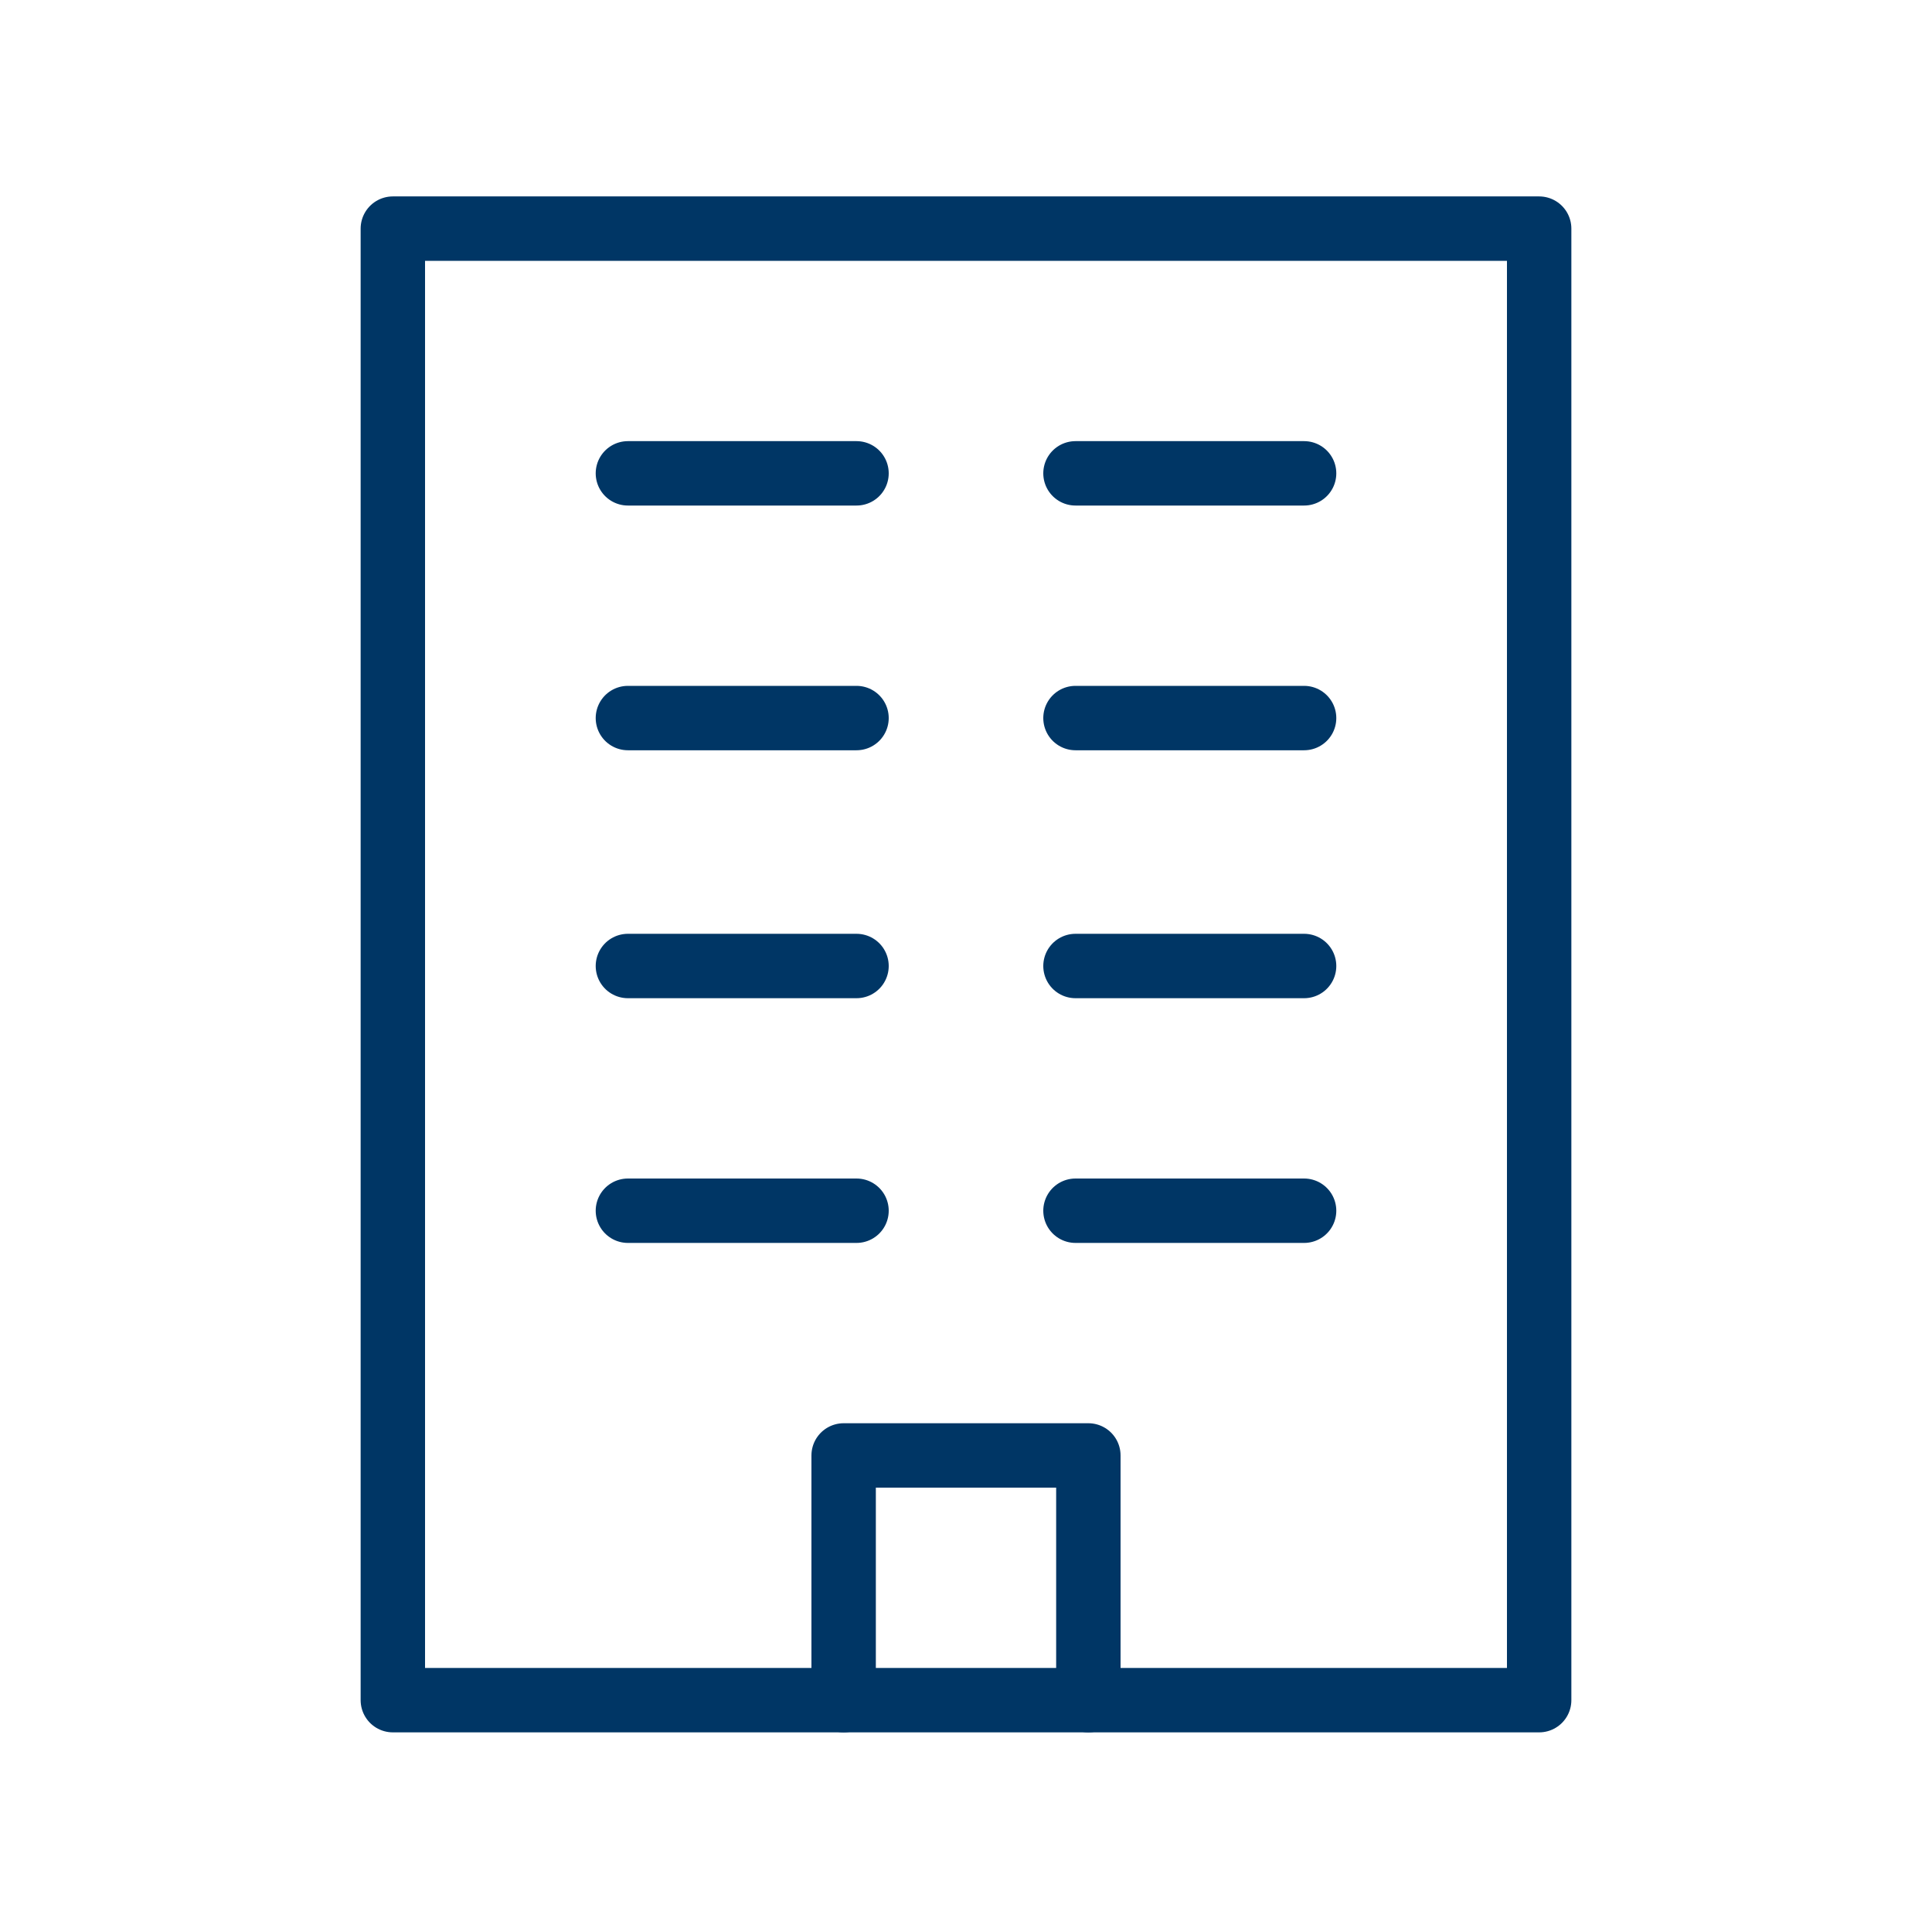
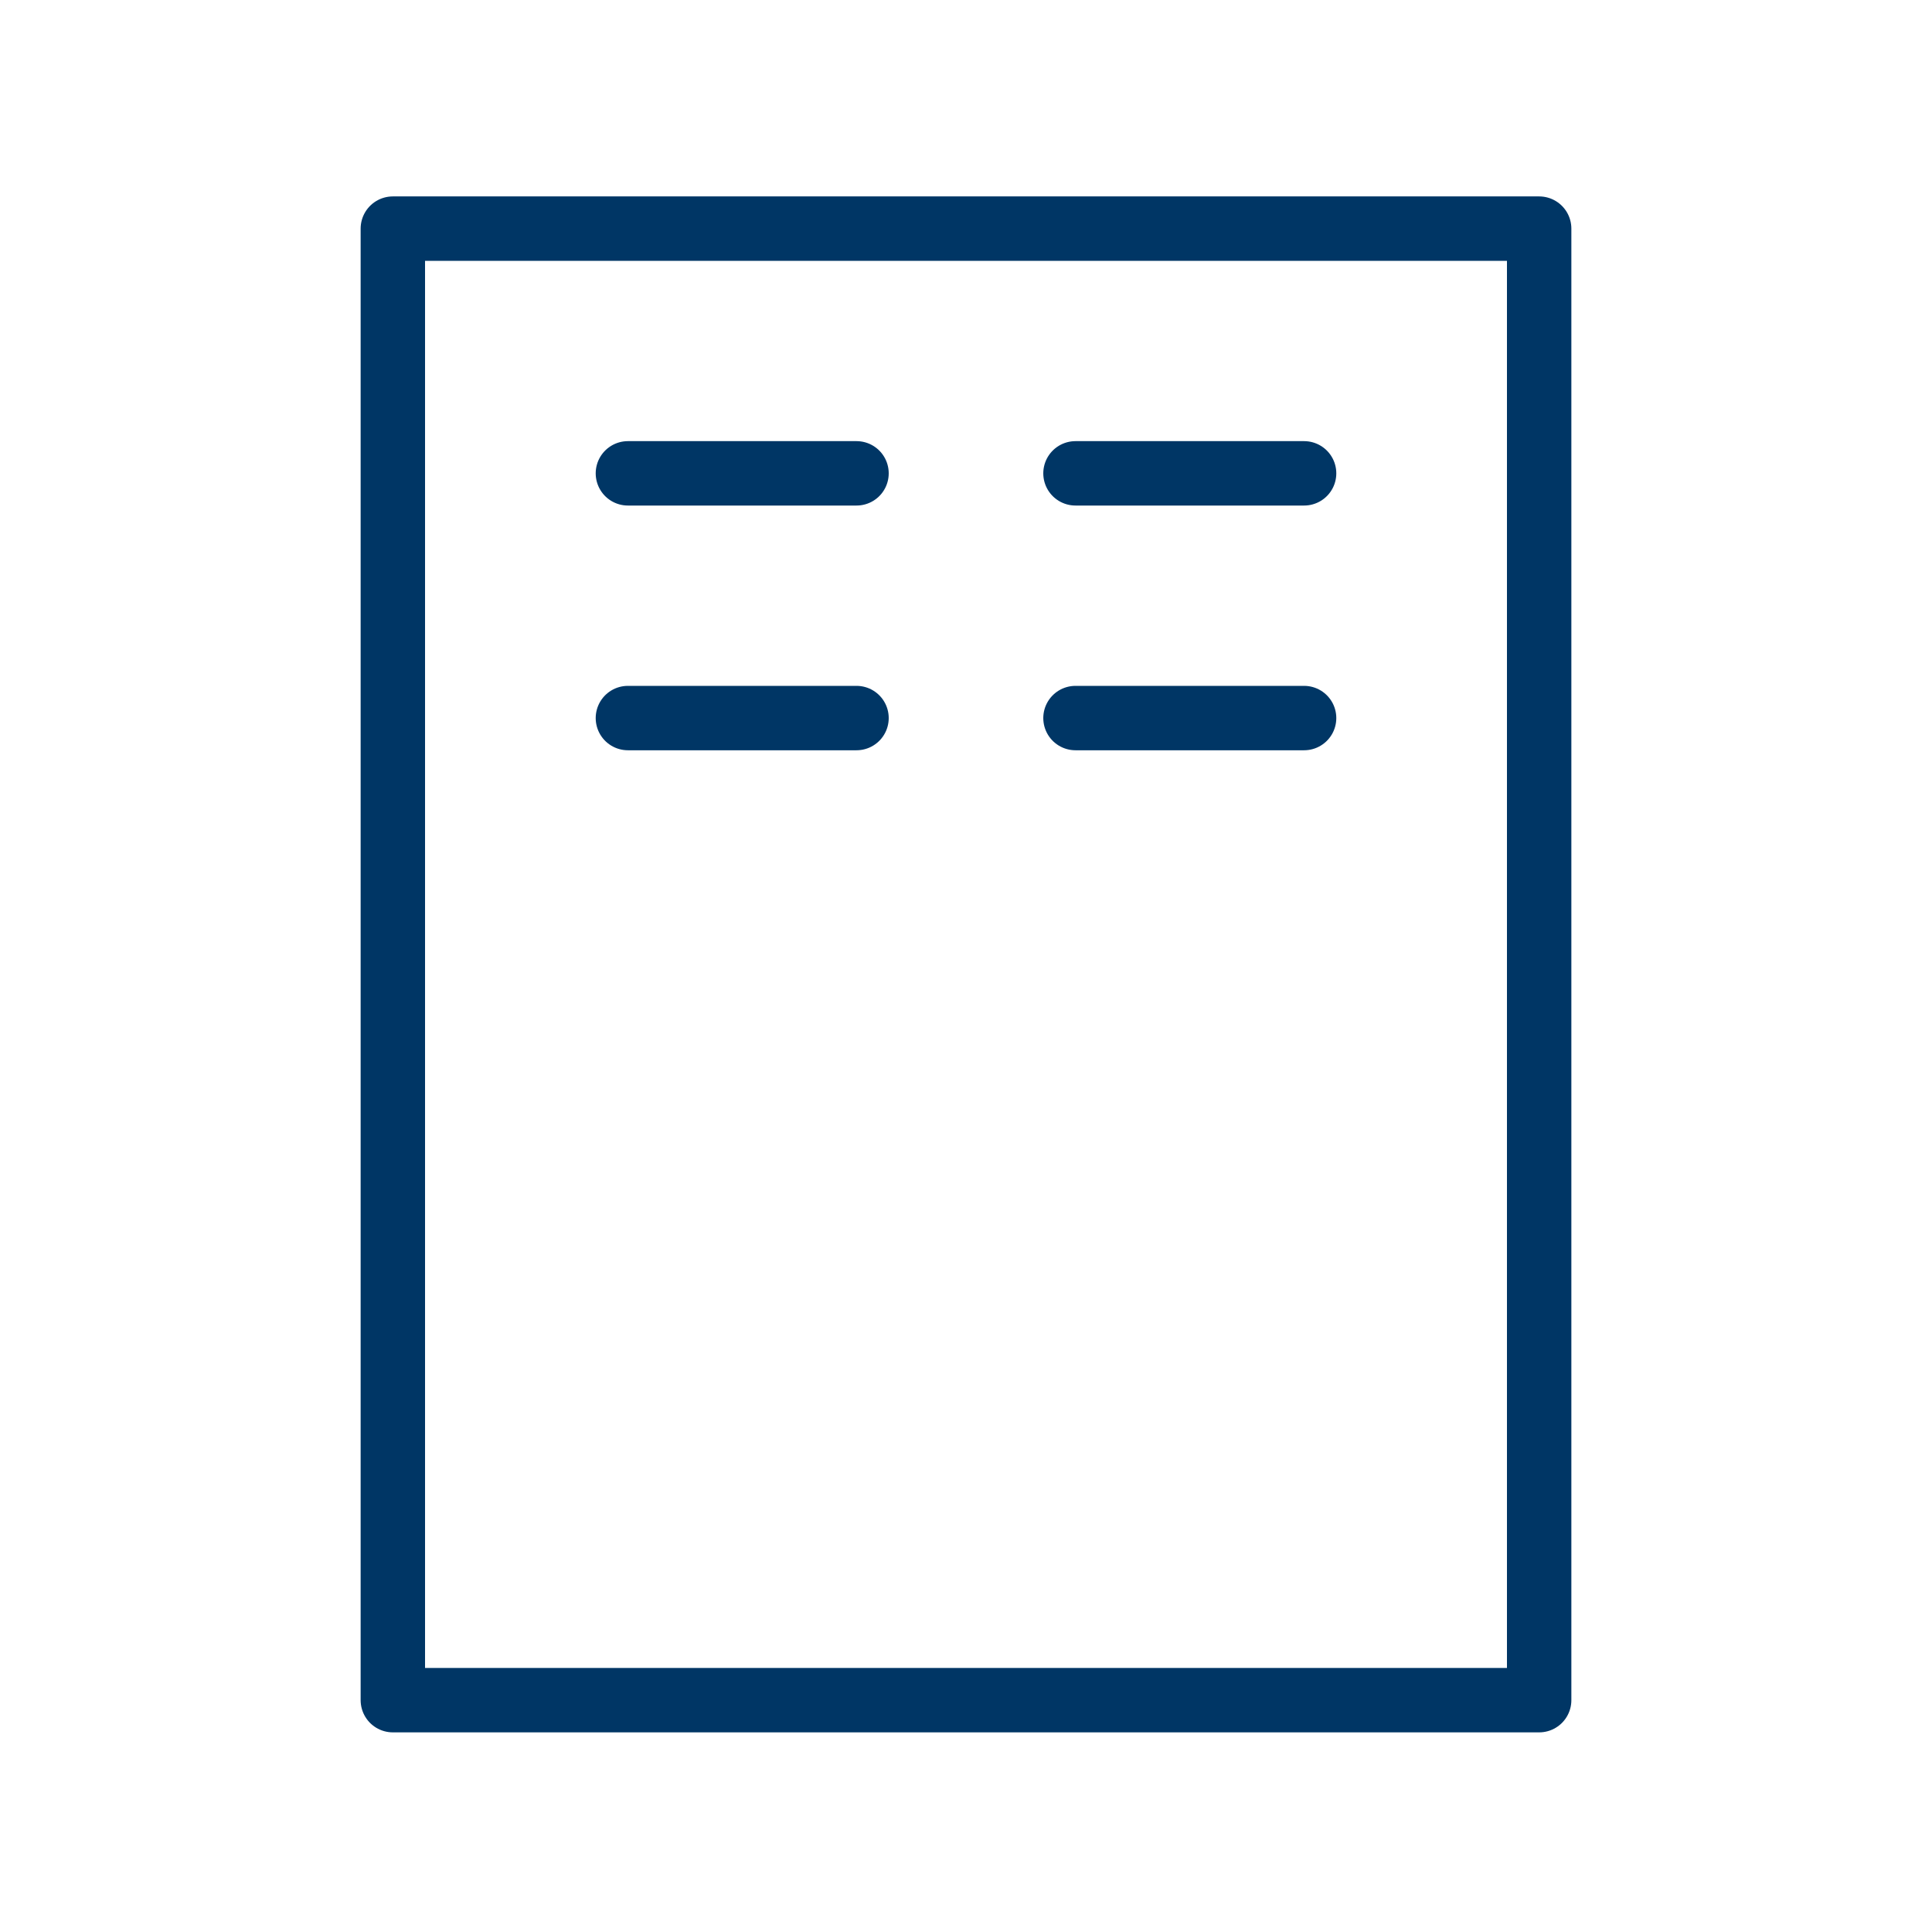
<svg xmlns="http://www.w3.org/2000/svg" width="48" height="48" viewBox="0 0 48 48" fill="none">
  <path d="M9.76 5.68H38.24V42.24H9.76V5.68Z" stroke="#003665" stroke-width="1.6" stroke-miterlimit="10" stroke-linecap="round" stroke-linejoin="round" />
  <path d="M15.6 11.76H21.28" stroke="#003665" stroke-width="1.6" stroke-miterlimit="10" stroke-linecap="round" stroke-linejoin="round" />
  <path d="M15.6 17.84H21.28" stroke="#003665" stroke-width="1.6" stroke-miterlimit="10" stroke-linecap="round" stroke-linejoin="round" />
-   <path d="M15.6 24H21.28" stroke="#003665" stroke-width="1.6" stroke-miterlimit="10" stroke-linecap="round" stroke-linejoin="round" />
-   <path d="M15.6 30.08H21.28" stroke="#003665" stroke-width="1.6" stroke-miterlimit="10" stroke-linecap="round" stroke-linejoin="round" />
  <path d="M26.72 11.76H32.4" stroke="#003665" stroke-width="1.6" stroke-miterlimit="10" stroke-linecap="round" stroke-linejoin="round" />
  <path d="M26.72 17.84H32.4" stroke="#003665" stroke-width="1.6" stroke-miterlimit="10" stroke-linecap="round" stroke-linejoin="round" />
-   <path d="M26.72 24H32.4" stroke="#003665" stroke-width="1.6" stroke-miterlimit="10" stroke-linecap="round" stroke-linejoin="round" />
-   <path d="M26.72 30.08H32.4" stroke="#003665" stroke-width="1.6" stroke-miterlimit="10" stroke-linecap="round" stroke-linejoin="round" />
-   <path d="M27.04 42.24V36.16H20.96V42.24" stroke="#003665" stroke-width="1.6" stroke-miterlimit="10" stroke-linecap="round" stroke-linejoin="round" />
</svg>